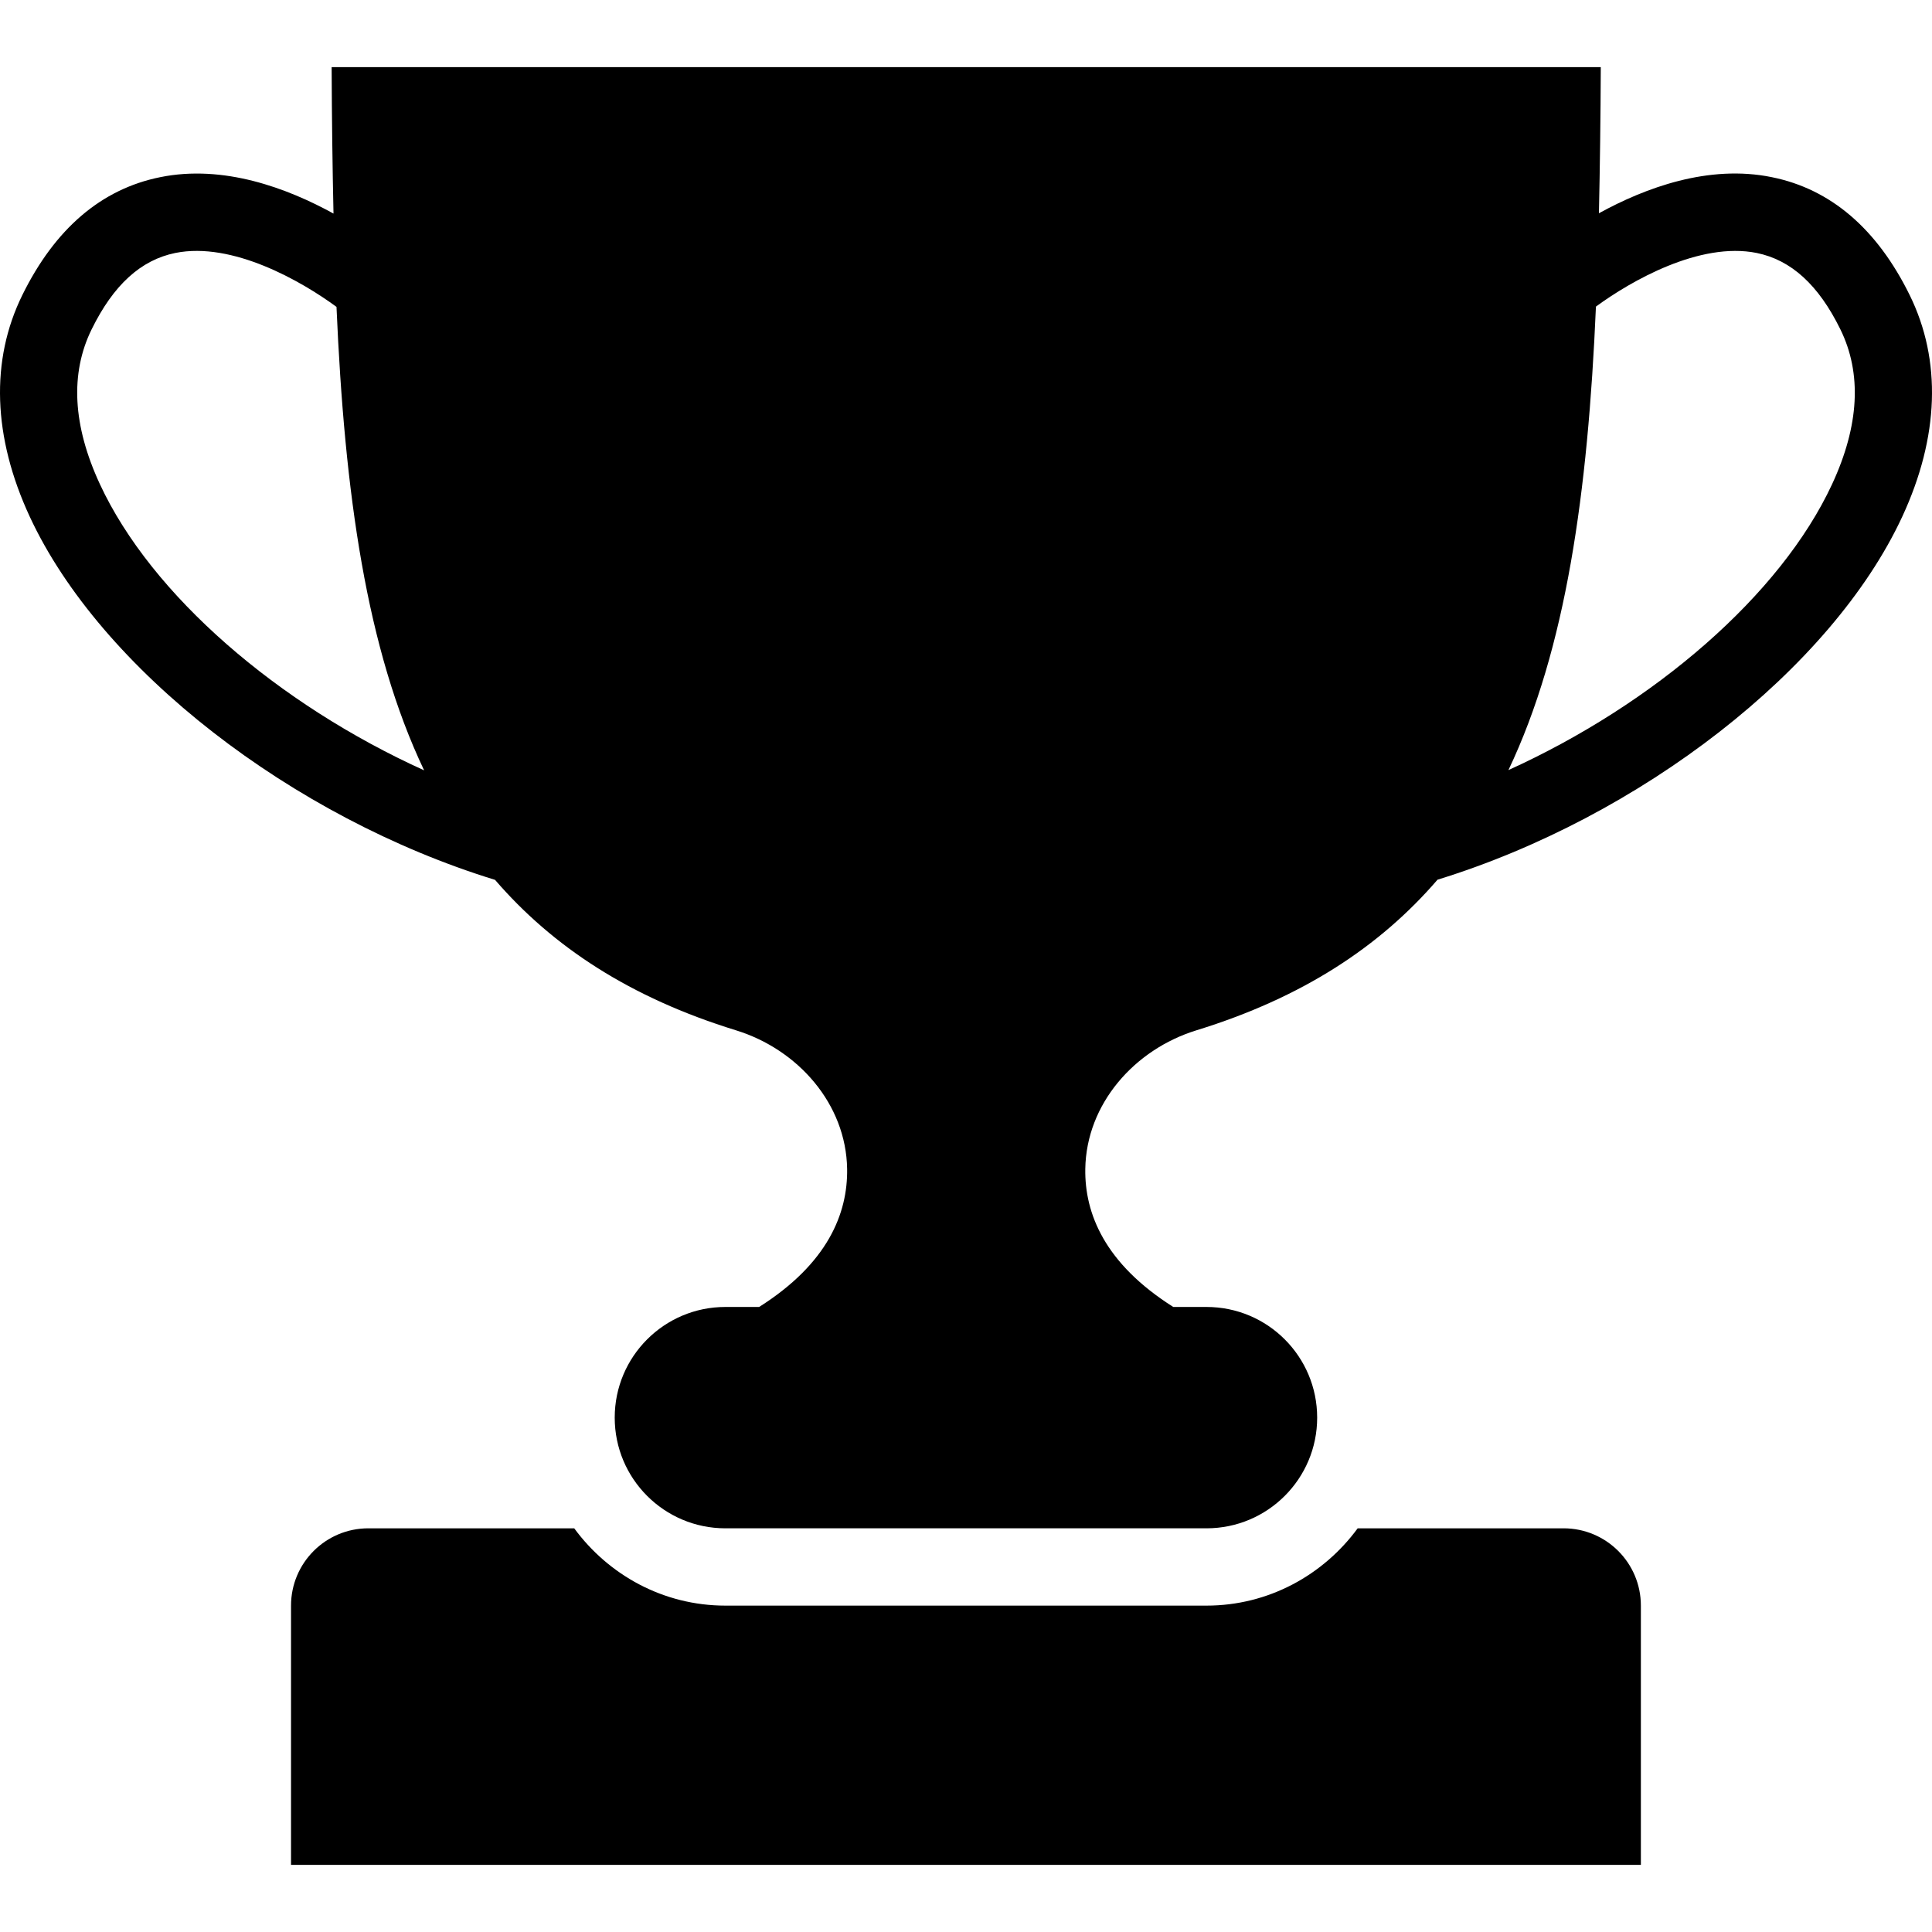
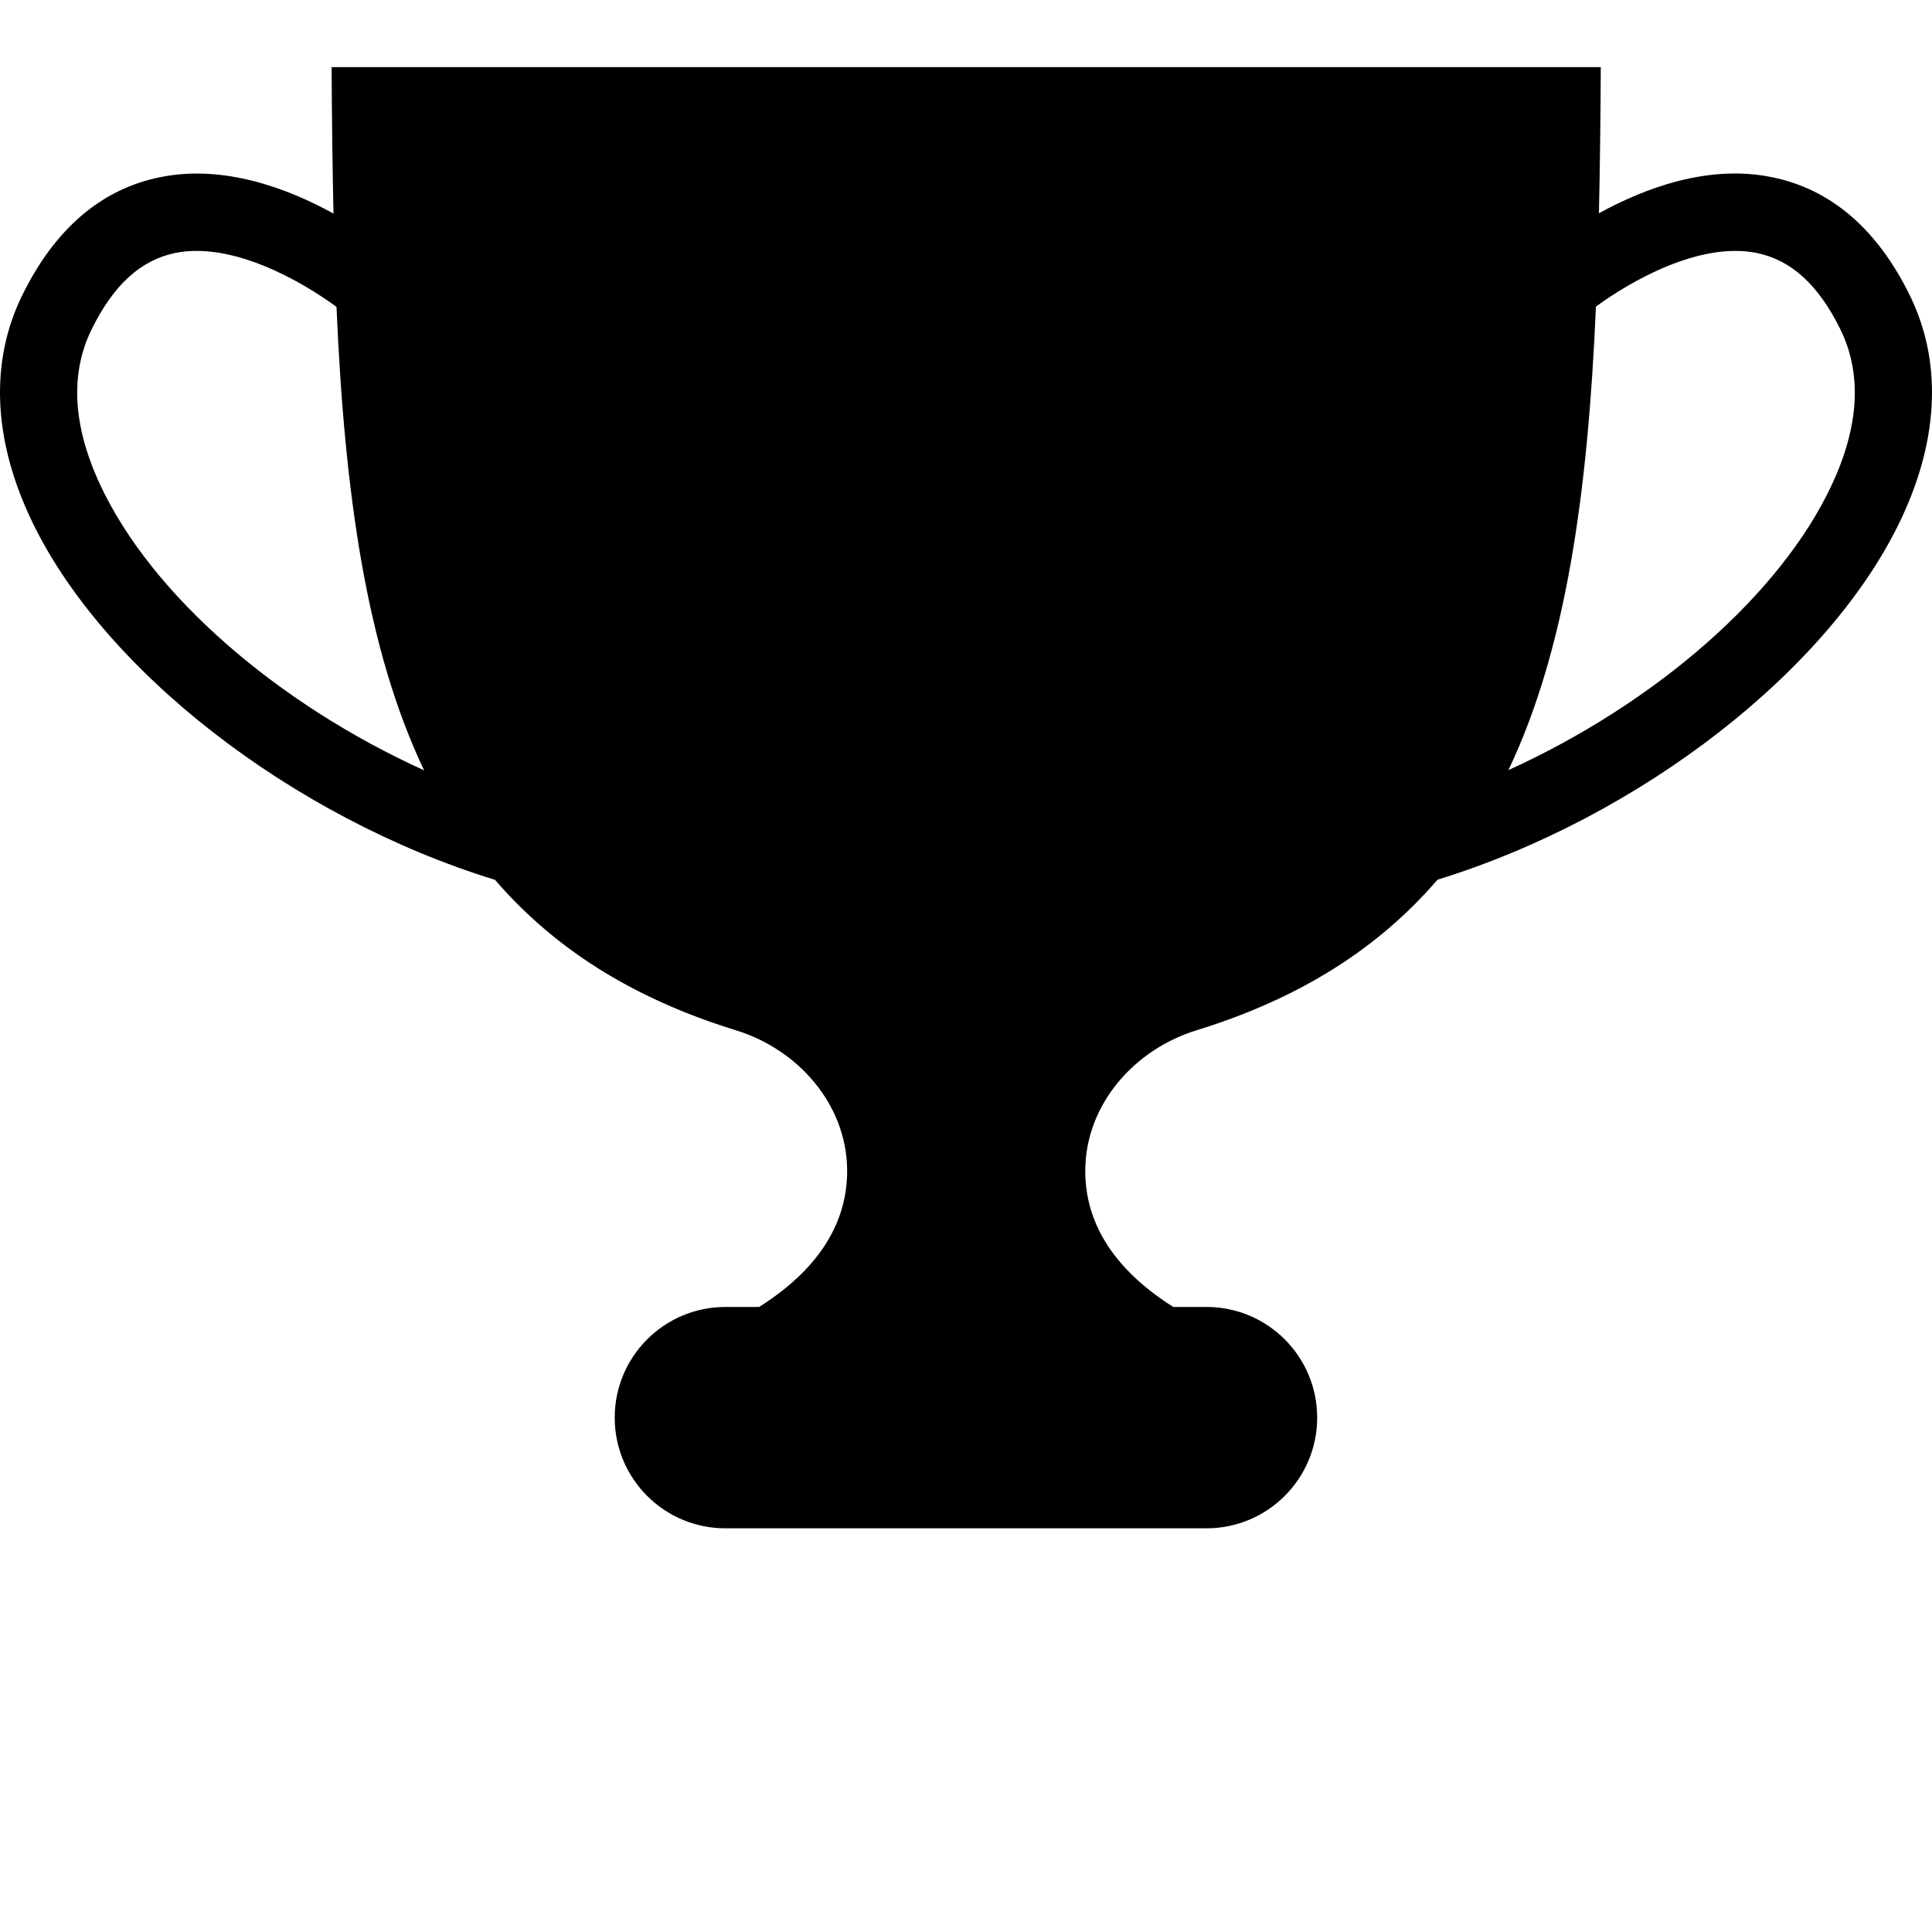
<svg xmlns="http://www.w3.org/2000/svg" fill="#000000" height="800px" width="800px" version="1.1" id="Layer_1" viewBox="0 0 472.615 472.615" xml:space="preserve">
  <g>
    <g>
-       <path d="M382.487,373.864h-50.366c-8.376,11.406-21.777,18.91-36.983,18.91H177.45c-15.204,0-28.604-7.504-36.979-18.91h-50.37    c-10.443,0-18.909,8.465-18.909,18.91v63.422h330.206v-63.422C401.398,382.329,392.932,373.864,382.487,373.864z" />
-     </g>
+       </g>
  </g>
  <g>
    <g>
      <path d="M467.154,72.184c-7.991-16.241-19.339-25.946-33.729-28.844c-15.474-3.174-31.015,2.636-42.287,8.829    c0.25-11.53,0.403-23.367,0.453-35.749h-0.733H81.878h-0.751c0.05,12.41,0.203,24.27,0.454,35.825    C70.298,46.036,54.705,40.179,39.19,43.34C24.8,46.239,13.452,55.943,5.461,72.184c-7.853,15.965-7.225,34.699,1.81,54.19    c17.333,37.363,64.203,73.604,113.828,88.862c14.113,16.368,33.045,28.82,58.931,36.8c15.179,4.679,26.952,18.023,27.198,33.904    c0.17,10.916-4.762,23.176-21.523,33.775h-8.257c-14.951,0-27.073,12.124-27.073,27.075c0,14.95,12.122,27.074,27.073,27.074    h117.69c14.952,0,27.074-12.124,27.074-27.074v-0.003c0-14.95-12.121-27.072-27.072-27.072h-8.129    c-16.762-10.599-21.692-22.859-21.522-33.775c0.245-15.881,12.018-29.225,27.198-33.904c25.906-7.987,44.847-20.449,58.964-36.839    c49.575-15.283,96.375-51.491,113.693-88.822C474.379,106.883,475.008,88.149,467.154,72.184z M24.426,118.416    c-6.643-14.33-7.318-27.072-1.994-37.884C27.76,69.701,34.453,63.597,42.888,61.88c13.951-2.821,30.856,6.888,39.427,13.192    c1.974,45.684,7.324,83.739,21.434,113.372C68.04,172.264,37.048,145.633,24.426,118.416z M448.189,118.416    c-12.606,27.182-43.537,53.784-79.189,69.968c14.096-29.639,19.435-67.701,21.406-113.383c8.602-6.305,25.418-15.922,39.322-13.12    c8.434,1.717,15.129,7.821,20.456,18.652C455.506,91.344,454.833,104.086,448.189,118.416z" />
    </g>
  </g>
</svg>